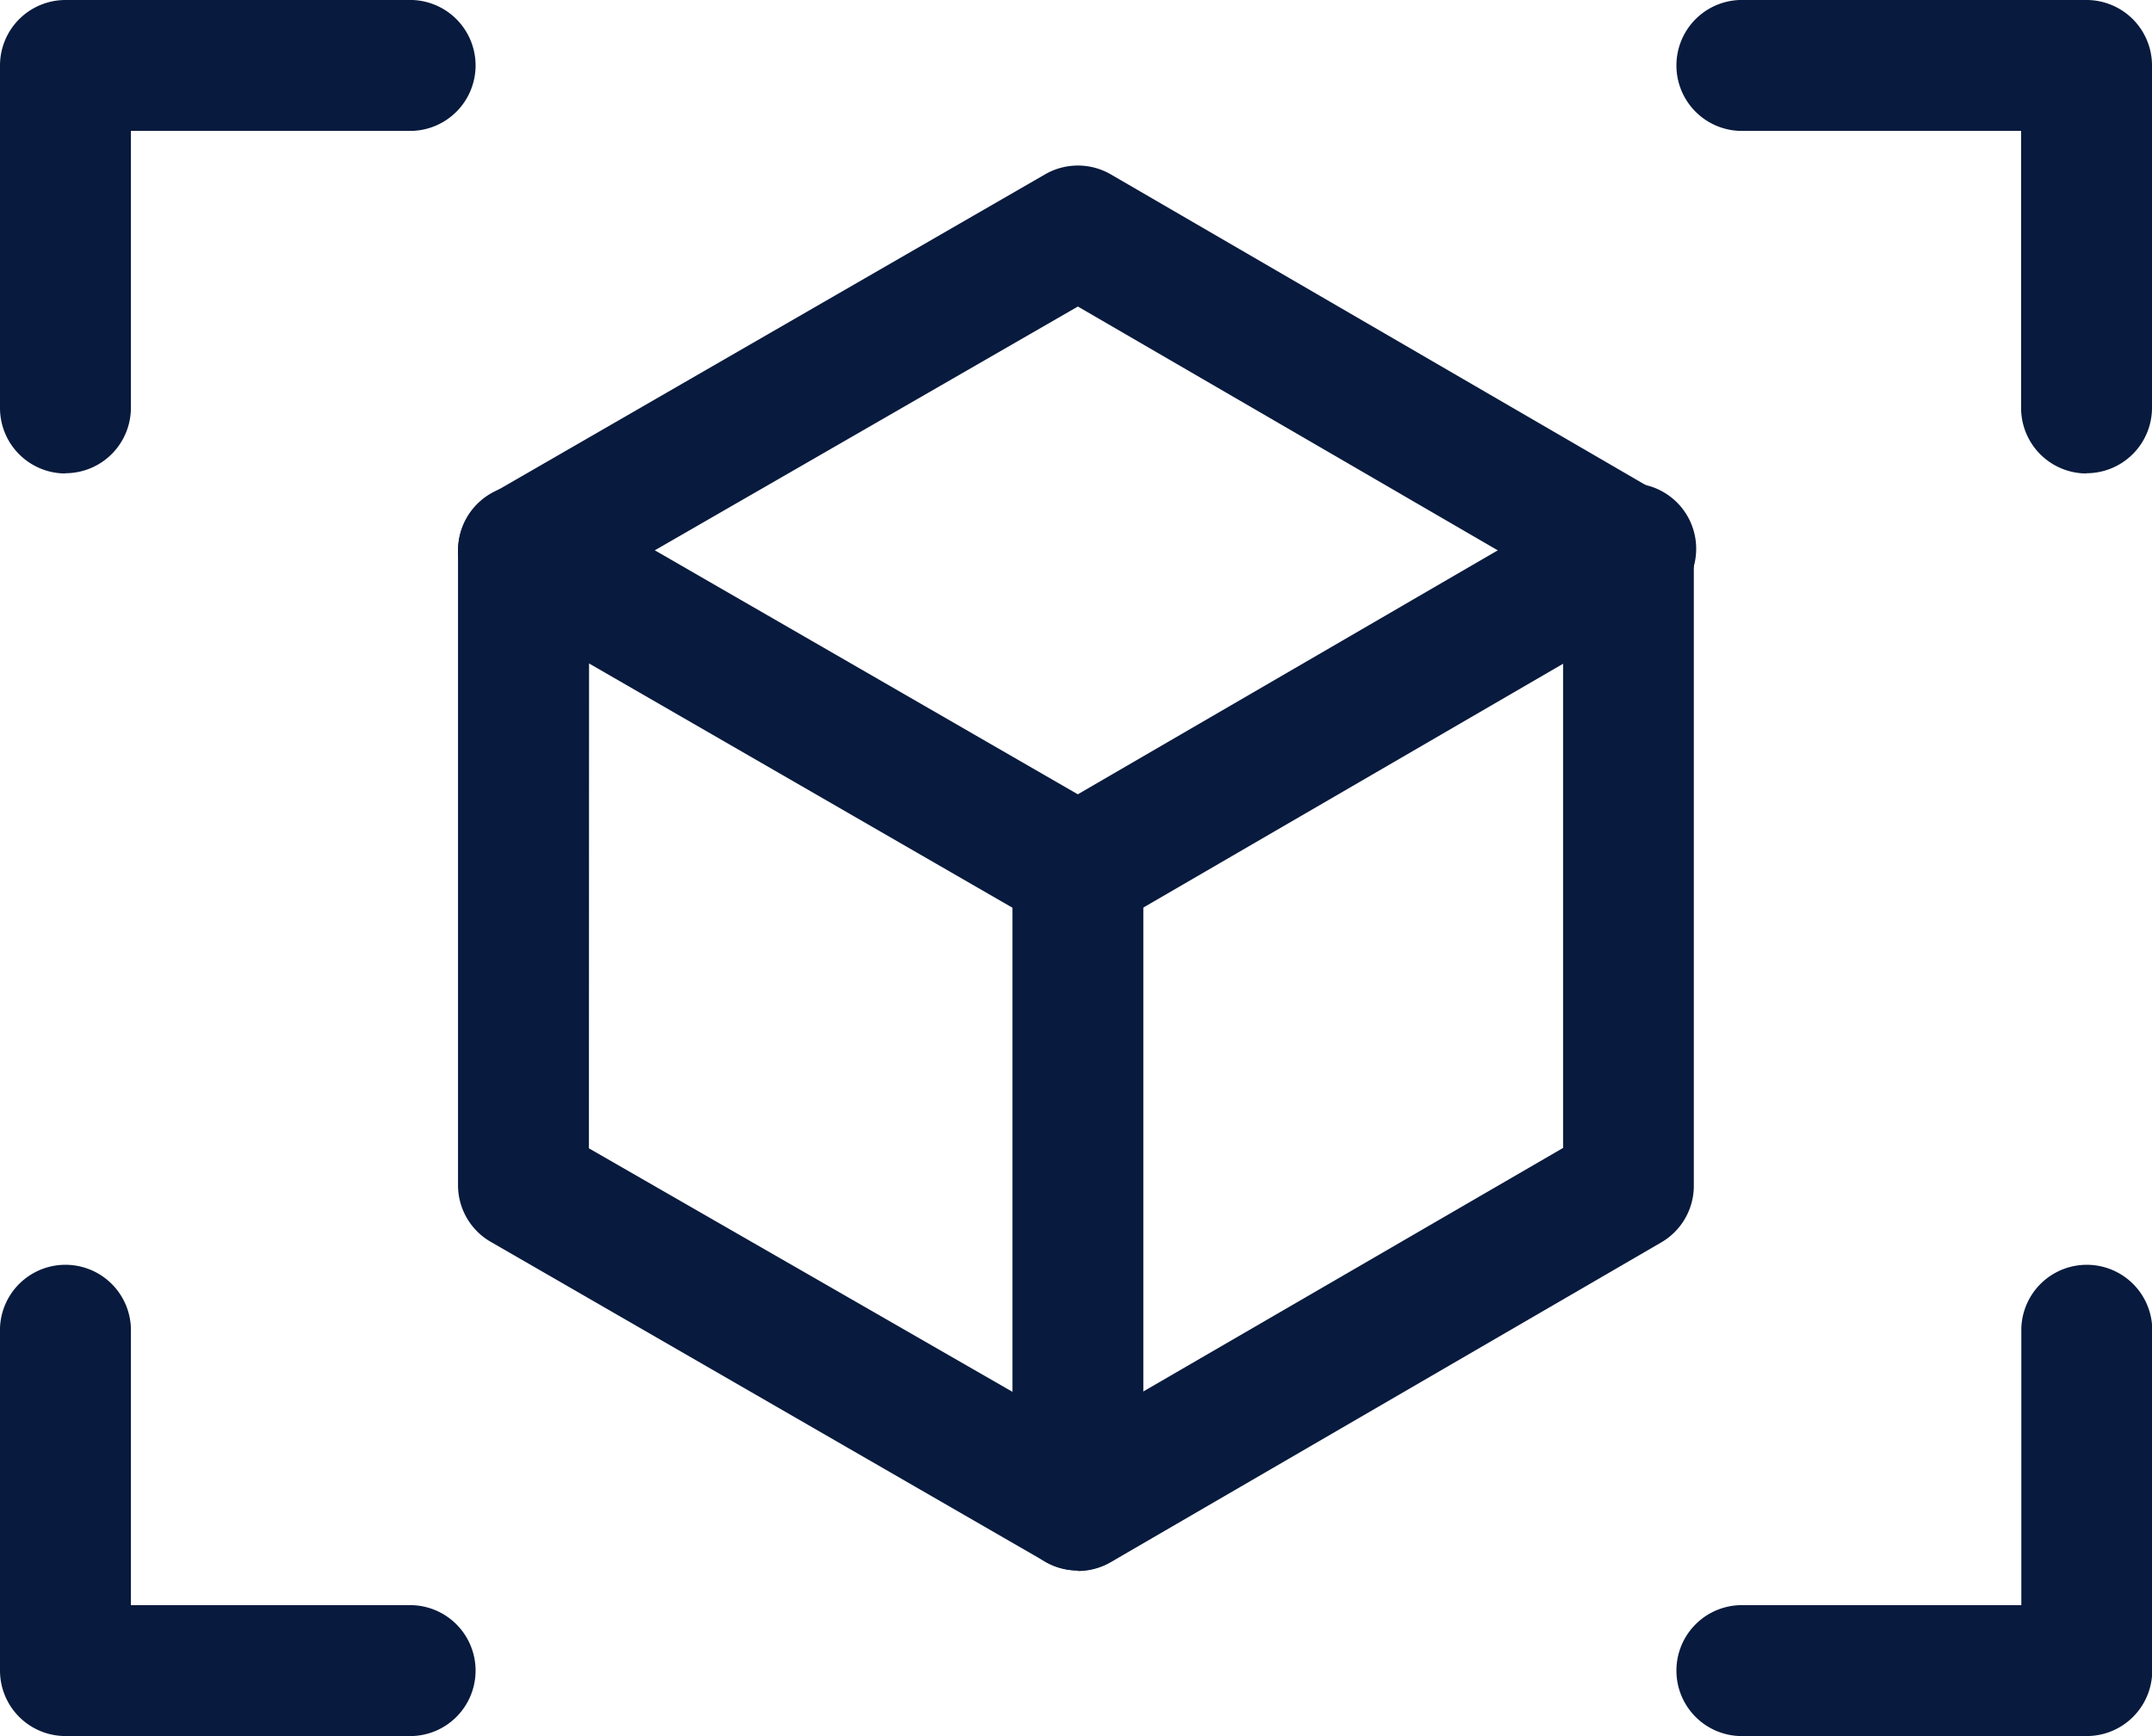
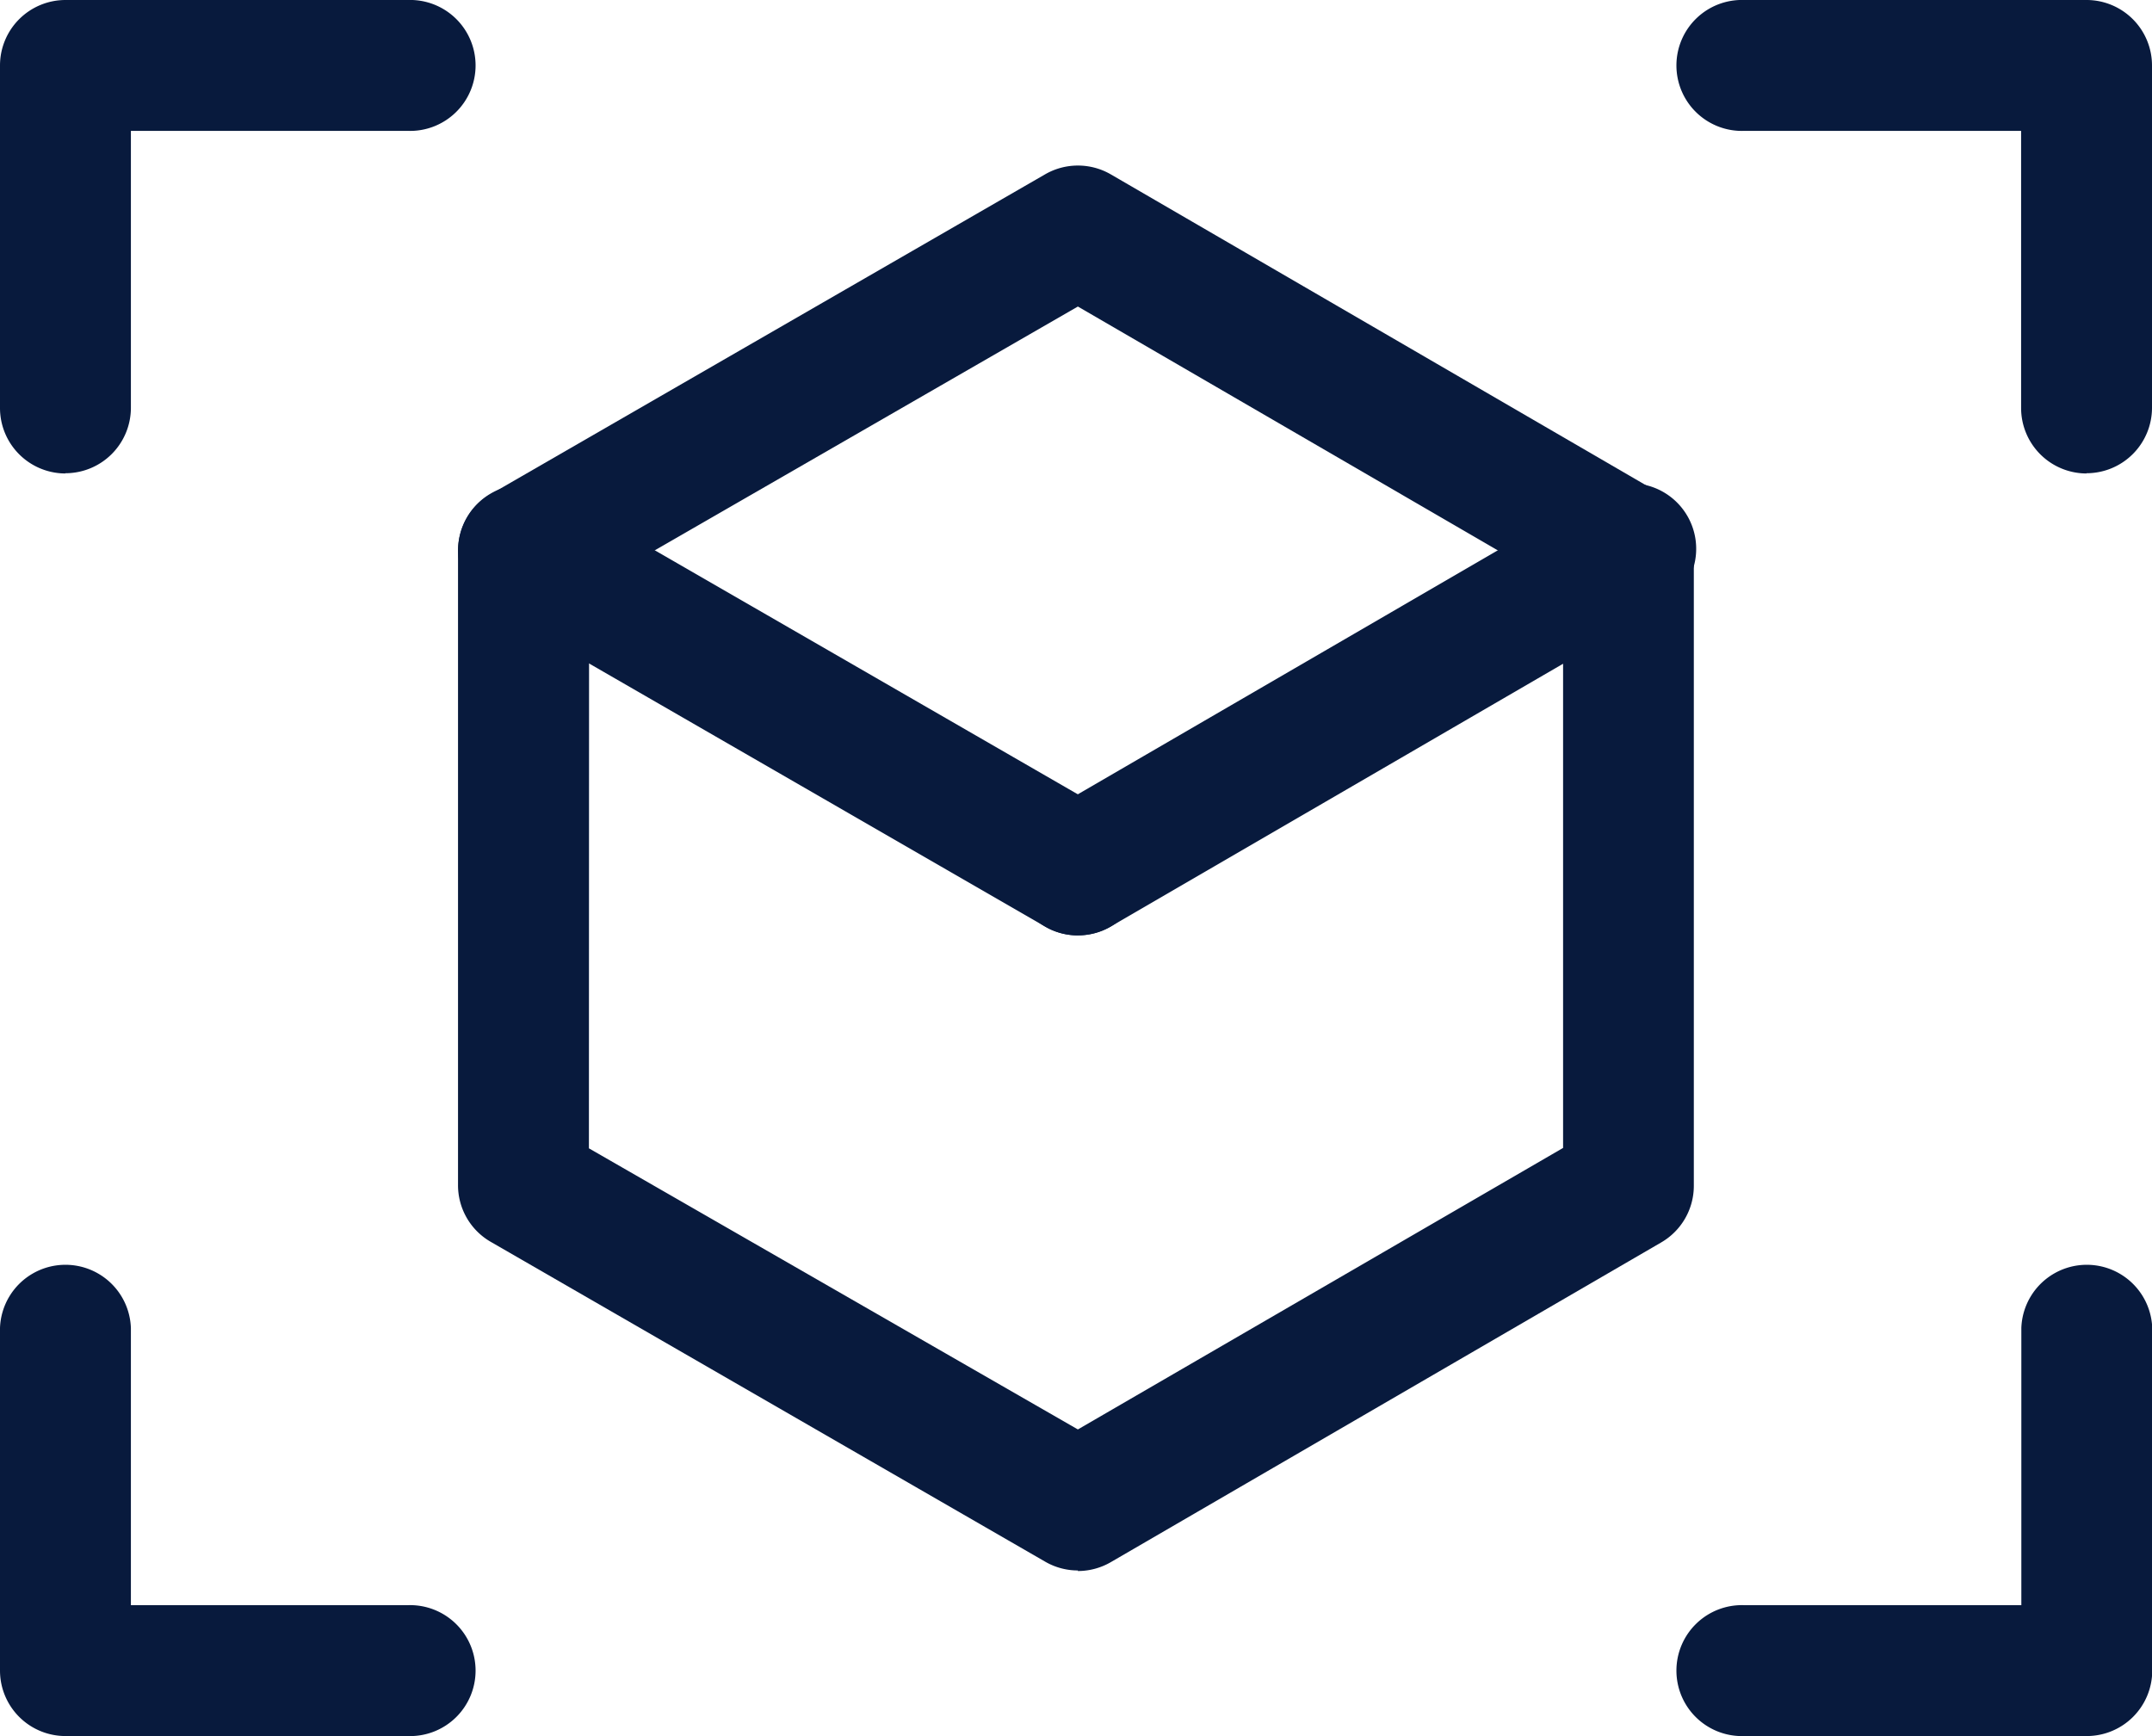
<svg xmlns="http://www.w3.org/2000/svg" width="26.913" height="21.714" viewBox="0 0 26.913 21.714">
  <defs>
    <clipPath id="clip-path">
      <rect id="Rectangle_1524" data-name="Rectangle 1524" width="26.913" height="21.714" fill="#081a3d" />
    </clipPath>
  </defs>
  <g id="Group_4685" data-name="Group 4685" clip-path="url(#clip-path)">
    <path id="Path_1280" data-name="Path 1280" d="M33.7,26.954a.818.818,0,0,1-.409-.11l-6.933-4a.817.817,0,0,1-.41-.709V14.2a.817.817,0,0,1,.41-.709l6.933-4a.821.821,0,0,1,.819,0l6.885,4a.818.818,0,0,1,.408.708v7.944a.818.818,0,0,1-.408.708l-6.885,4a.823.823,0,0,1-.41.11m-6.115-5.287L33.7,25.19l6.068-3.521v-7L33.7,11.145l-6.113,3.523Z" transform="translate(-20.22 -7.311)" fill="#081a3d" />
    <path id="Path_1281" data-name="Path 1281" d="M33.7,33.114a.811.811,0,0,1-.408-.11l-6.933-4a.818.818,0,0,1,.818-1.418l6.933,4a.819.819,0,0,1-.41,1.528" transform="translate(-20.22 -21.414)" fill="#081a3d" />
    <path id="Path_1282" data-name="Path 1282" d="M58.172,33.115a.818.818,0,0,1-.411-1.527l6.885-4a.819.819,0,1,1,.821,1.416l-6.885,4a.814.814,0,0,1-.41.11" transform="translate(-44.69 -21.416)" fill="#081a3d" />
-     <path id="Path_1283" data-name="Path 1283" d="M58.171,55.16a.819.819,0,0,1-.819-.819V46.4a.819.819,0,0,1,1.637,0v7.943a.819.819,0,0,1-.819.819" transform="translate(-44.69 -35.517)" fill="#081a3d" />
    <path id="Path_1284" data-name="Path 1284" d="M.819,5.922A.819.819,0,0,1,0,5.1V.818A.819.819,0,0,1,.819,0H5.1a.819.819,0,1,1,0,1.637H1.637V5.1a.819.819,0,0,1-.819.819" transform="translate(0 0)" fill="#081a3d" />
    <path id="Path_1285" data-name="Path 1285" d="M100.182,5.922a.819.819,0,0,1-.819-.819V1.637H95.9A.819.819,0,1,1,95.9,0h4.285A.819.819,0,0,1,101,.818V5.1a.819.819,0,0,1-.819.819" transform="translate(-74.087 0)" fill="#081a3d" />
    <path id="Path_1286" data-name="Path 1286" d="M100.182,77.451H95.9a.819.819,0,1,1,0-1.637h3.466V72.347a.819.819,0,0,1,1.637,0v4.285a.819.819,0,0,1-.819.819" transform="translate(-74.087 -55.737)" fill="#081a3d" />
    <path id="Path_1287" data-name="Path 1287" d="M5.1,77.451H.819A.819.819,0,0,1,0,76.632V72.347a.819.819,0,0,1,1.637,0v3.467H5.1a.819.819,0,1,1,0,1.637" transform="translate(0 -55.737)" fill="#081a3d" />
  </g>
</svg>